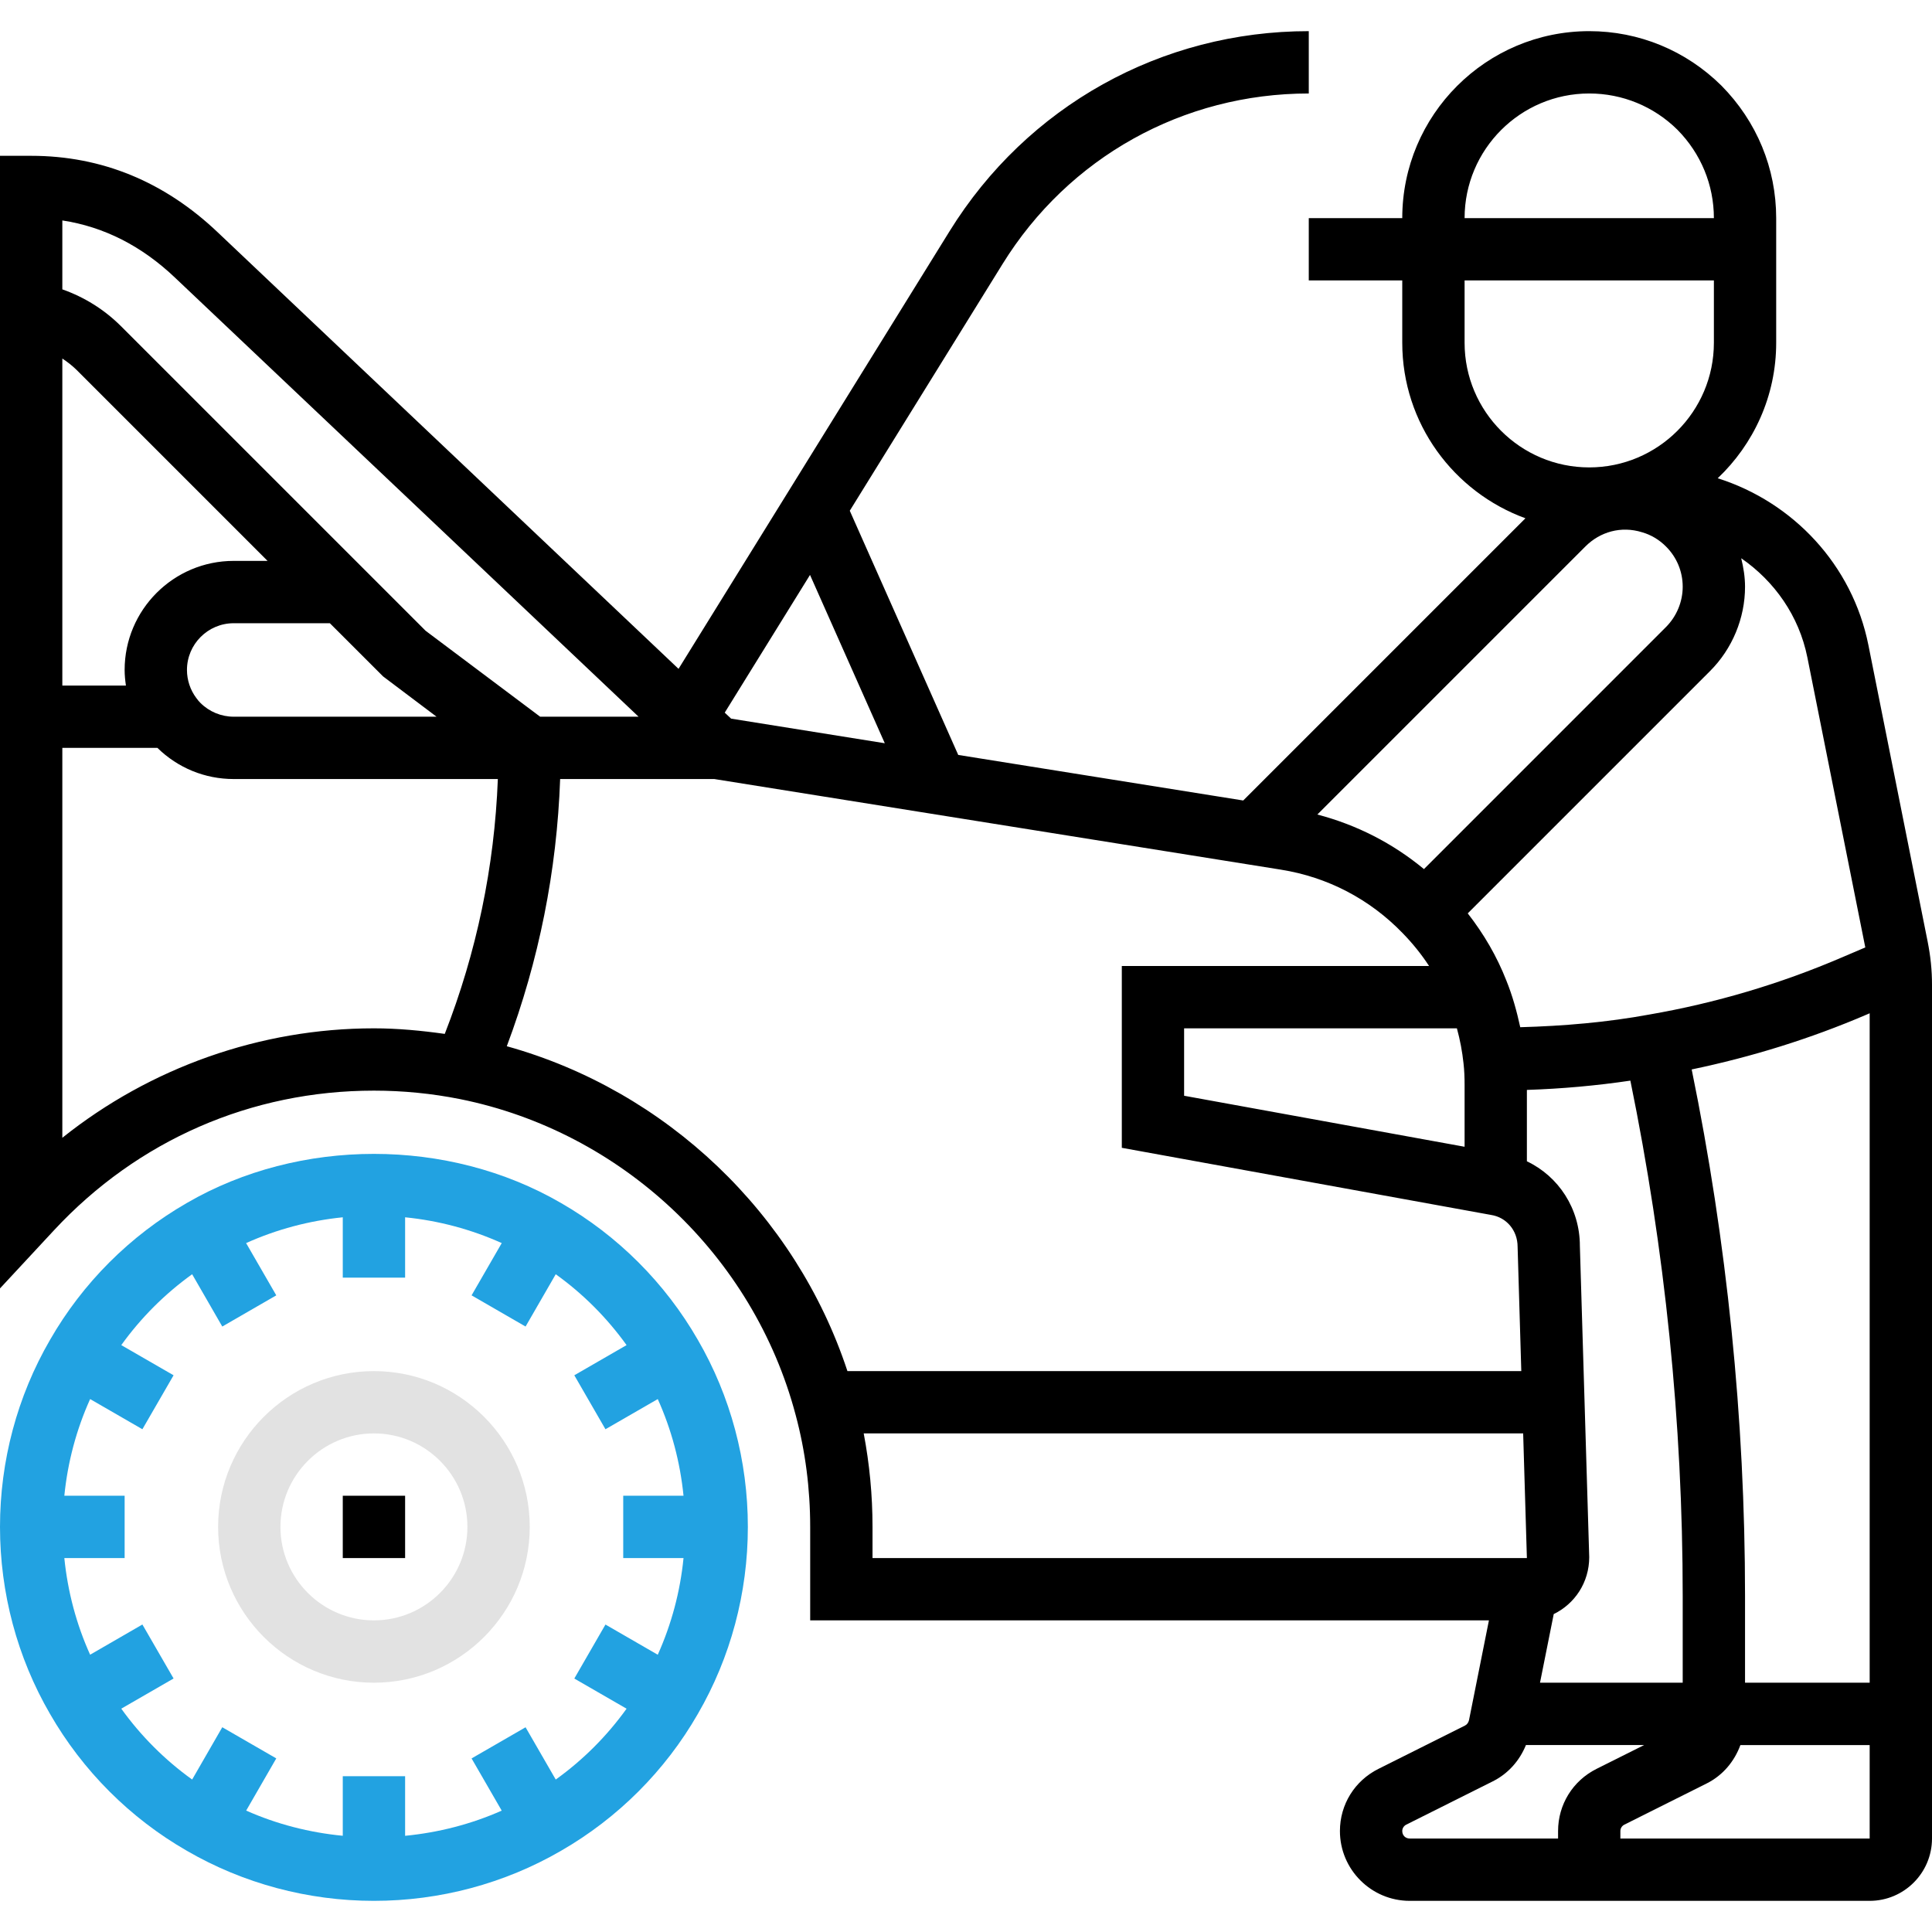
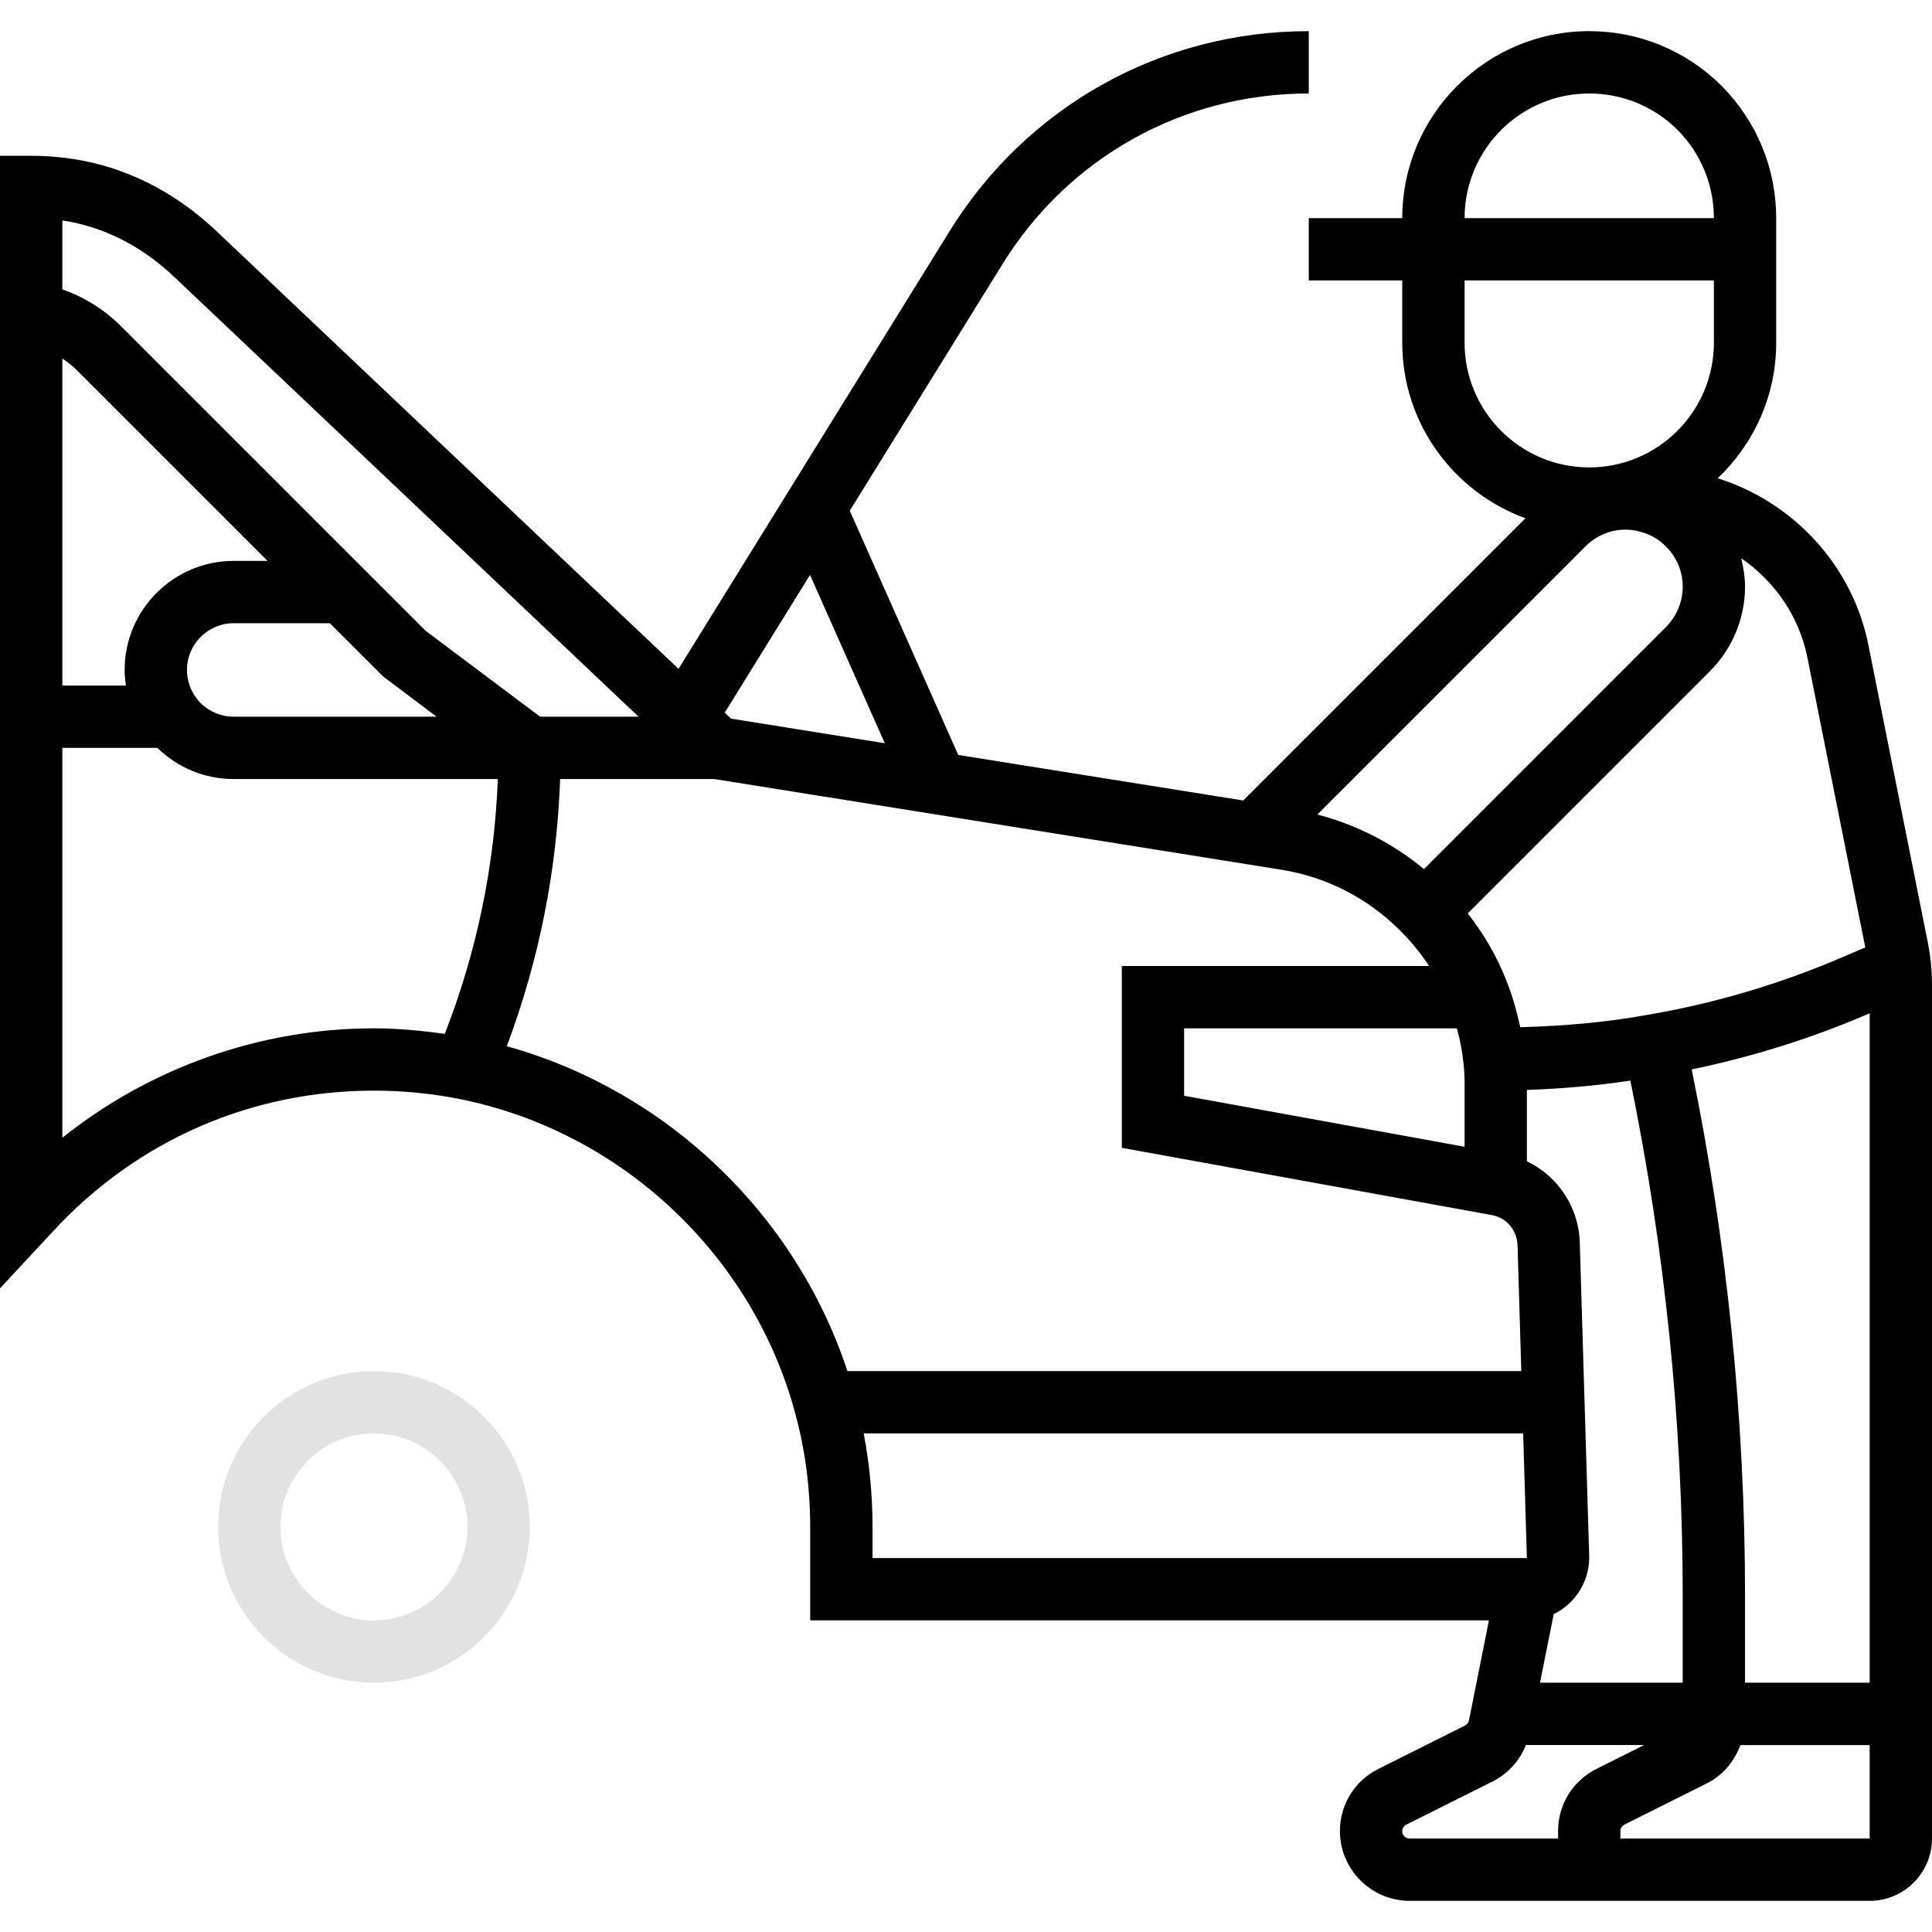
<svg xmlns="http://www.w3.org/2000/svg" width="57" height="57" viewBox="0 0 57 57" fill="none">
  <g clip-path="url(#clip0_30_720)">
-     <path d="M16.549 35.491C13.221 33.56 8.84 33.562 5.517 35.489C3.837 36.455 2.439 37.852 1.476 39.53C0.51 41.194 0 43.102 0 45.048C0 46.995 0.51 48.902 1.474 50.563C2.44 52.243 3.838 53.642 5.515 54.605C7.179 55.57 9.087 56.081 11.032 56.081C12.978 56.081 14.885 55.57 16.547 54.607C18.227 53.641 19.626 52.243 20.589 50.565C21.554 48.902 22.064 46.995 22.064 45.048C22.064 43.102 21.554 41.194 20.591 39.534C19.625 37.853 18.226 36.455 16.549 35.491ZM16.396 52.502L15.506 50.96L13.913 51.879L14.802 53.419C13.901 53.819 12.937 54.066 11.952 54.162V52.403H10.113V54.161C9.128 54.066 8.165 53.819 7.263 53.418L8.151 51.878L6.558 50.959L5.669 52.502C4.863 51.923 4.158 51.218 3.578 50.411L5.121 49.521L4.201 47.928L2.659 48.819C2.253 47.92 1.998 46.959 1.898 45.968H3.677V44.129H1.898C1.997 43.139 2.253 42.178 2.659 41.277L4.201 42.167L5.121 40.575L3.578 39.685C4.157 38.879 4.862 38.174 5.669 37.594L6.558 39.137L8.151 38.217L7.261 36.675C8.161 36.27 9.122 36.014 10.113 35.914V37.694H11.952V35.914C12.942 36.013 13.902 36.27 14.803 36.675L13.913 38.217L15.506 39.137L16.396 37.594C17.202 38.172 17.906 38.878 18.486 39.685L16.944 40.575L17.863 42.167L19.406 41.277C19.811 42.176 20.067 43.138 20.166 44.129H18.387V45.968H20.166C20.068 46.958 19.811 47.919 19.406 48.82L17.863 47.929L16.944 49.522L18.486 50.412C17.907 51.218 17.203 51.923 16.396 52.502Z" fill="#22A2E1" />
    <path d="M11.032 40.452C8.498 40.452 6.435 42.514 6.435 45.048C6.435 47.583 8.498 49.645 11.032 49.645C13.567 49.645 15.629 47.583 15.629 45.048C15.629 42.514 13.567 40.452 11.032 40.452ZM11.032 47.806C9.512 47.806 8.274 46.569 8.274 45.048C8.274 43.528 9.512 42.29 11.032 42.29C12.553 42.29 13.79 43.528 13.79 45.048C13.79 46.569 12.553 47.806 11.032 47.806Z" fill="#E2E2E2" />
-     <path d="M10.113 44.129H11.952V45.968H10.113V44.129Z" fill="black" />
    <path d="M56.968 28.417C56.947 28.204 56.913 27.991 56.871 27.777L55.124 19.034C54.65 16.661 52.897 14.812 50.678 14.11C51.737 13.104 52.403 11.686 52.403 10.113V6.436C52.403 4.968 51.832 3.583 50.788 2.527C49.74 1.49 48.355 0.919 46.887 0.919C43.845 0.919 41.371 3.393 41.371 6.436H38.613V8.274H41.371V10.113C41.371 12.493 42.889 14.519 45.005 15.291L36.679 23.617L28.271 22.273L25.071 15.068L29.576 7.793C31.526 4.64 34.905 2.758 38.613 2.758V0.919C34.264 0.919 30.301 3.127 28.013 6.825L20.019 19.733L6.435 6.865C4.856 5.36 3.001 4.597 0.919 4.597H0V38.012L1.593 36.297C4.061 33.64 7.412 32.177 11.032 32.177C11.886 32.177 12.741 32.261 13.573 32.427C18.344 33.387 22.231 37.044 23.475 41.749C23.759 42.806 23.903 43.917 23.903 45.048V47.806H43.928L43.341 50.747C43.325 50.819 43.282 50.88 43.222 50.909L40.667 52.188C39.967 52.538 39.532 53.239 39.532 54.021C39.532 55.157 40.456 56.081 41.592 56.081H55.161C56.175 56.081 57 55.256 57 54.242V29.052C57 28.838 56.99 28.633 56.968 28.417ZM45.435 49.645L45.84 47.62C46.457 47.321 46.887 46.69 46.887 45.94L46.611 36.756C46.611 35.658 45.982 34.705 45.048 34.262V32.156C46.081 32.122 47.102 32.03 48.101 31.882C49.121 36.865 49.645 41.976 49.645 47.09V49.645H45.435ZM49.91 31.552C51.674 31.184 53.408 30.648 55.075 29.932L55.161 29.895V49.645H51.484V47.09C51.484 41.853 50.948 36.62 49.91 31.552ZM53.323 19.396L55.032 27.952L54.348 28.244C52.523 29.028 50.612 29.594 48.66 29.932C47.423 30.16 46.143 30.27 44.852 30.306C44.75 29.838 44.623 29.375 44.441 28.927C44.164 28.219 43.78 27.558 43.303 26.947L50.45 19.8C51.108 19.144 51.484 18.237 51.484 17.311C51.484 17.023 51.438 16.743 51.371 16.47C52.349 17.144 53.077 18.169 53.323 19.396ZM43.21 32.012V33.833L34.935 32.328V30.339H42.983C43.076 30.678 43.141 31.022 43.178 31.369C43.203 31.584 43.21 31.798 43.21 32.012ZM48.448 15.704C48.708 15.778 48.951 15.922 49.151 16.123C49.471 16.442 49.645 16.863 49.645 17.311C49.645 17.753 49.465 18.186 49.151 18.5L42.011 25.641C41.089 24.877 40.025 24.335 38.866 24.031L46.775 16.122C47.205 15.691 47.828 15.509 48.448 15.704ZM46.887 2.758C47.867 2.758 48.794 3.141 49.488 3.827C50.182 4.529 50.565 5.456 50.565 6.436H43.21C43.21 4.407 44.859 2.758 46.887 2.758ZM43.21 10.113V8.274H50.565V10.113C50.565 12.141 48.915 13.79 46.887 13.79C44.859 13.79 43.21 12.141 43.21 10.113ZM23.898 16.962L26.104 21.928L21.57 21.202L21.382 21.025L23.898 16.962ZM5.169 8.197L18.84 21.145H15.936L12.557 18.61L3.565 9.619C3.073 9.129 2.485 8.765 1.839 8.537V6.504C3.066 6.69 4.182 7.257 5.169 8.197ZM3.677 19.766C3.677 19.921 3.693 20.074 3.715 20.226H1.839V10.578C1.99 10.678 2.134 10.789 2.264 10.918L7.894 16.548H6.895C5.121 16.548 3.677 17.992 3.677 19.766ZM6.895 18.387H9.732L11.302 19.956L12.88 21.145H6.895C6.53 21.145 6.173 20.999 5.914 20.739C5.878 20.704 5.841 20.663 5.79 20.591C5.614 20.357 5.516 20.064 5.516 19.766C5.516 19.006 6.135 18.387 6.895 18.387ZM1.839 33.568V22.064H4.643C5.248 22.656 6.045 22.984 6.895 22.984H14.688C14.588 25.575 14.061 28.097 13.122 30.503C12.43 30.406 11.732 30.339 11.032 30.339C7.683 30.339 4.432 31.496 1.839 33.568ZM14.952 30.867C15.9 28.339 16.429 25.695 16.526 22.984H21.074L37.788 25.657C39.166 25.876 40.409 26.523 41.384 27.532C41.679 27.835 41.939 28.158 42.162 28.5H33.097V33.864L43.989 35.844C44.443 35.914 44.773 36.297 44.774 36.783L44.883 40.452H25.002C23.471 35.811 19.66 32.177 14.952 30.867ZM25.482 42.29H44.938L45.048 45.968H25.742V45.048C25.742 44.112 25.653 43.189 25.482 42.29ZM41.371 54.021C41.371 53.942 41.417 53.869 41.488 53.833L44.044 52.554C44.491 52.33 44.83 51.951 45.02 51.484H48.508L47.101 52.188C46.403 52.538 45.968 53.239 45.968 54.021V54.242H41.592C41.464 54.242 41.371 54.149 41.371 54.021ZM47.806 54.242V54.021C47.806 53.942 47.852 53.869 47.923 53.833L50.349 52.619C50.829 52.38 51.17 51.967 51.347 51.485H55.161V54.243H47.806V54.242Z" fill="black" />
  </g>
  <defs>
    <clipPath id="clip0_30_720">
      <rect width="57" height="57" fill="white" />
    </clipPath>
  </defs>
</svg>